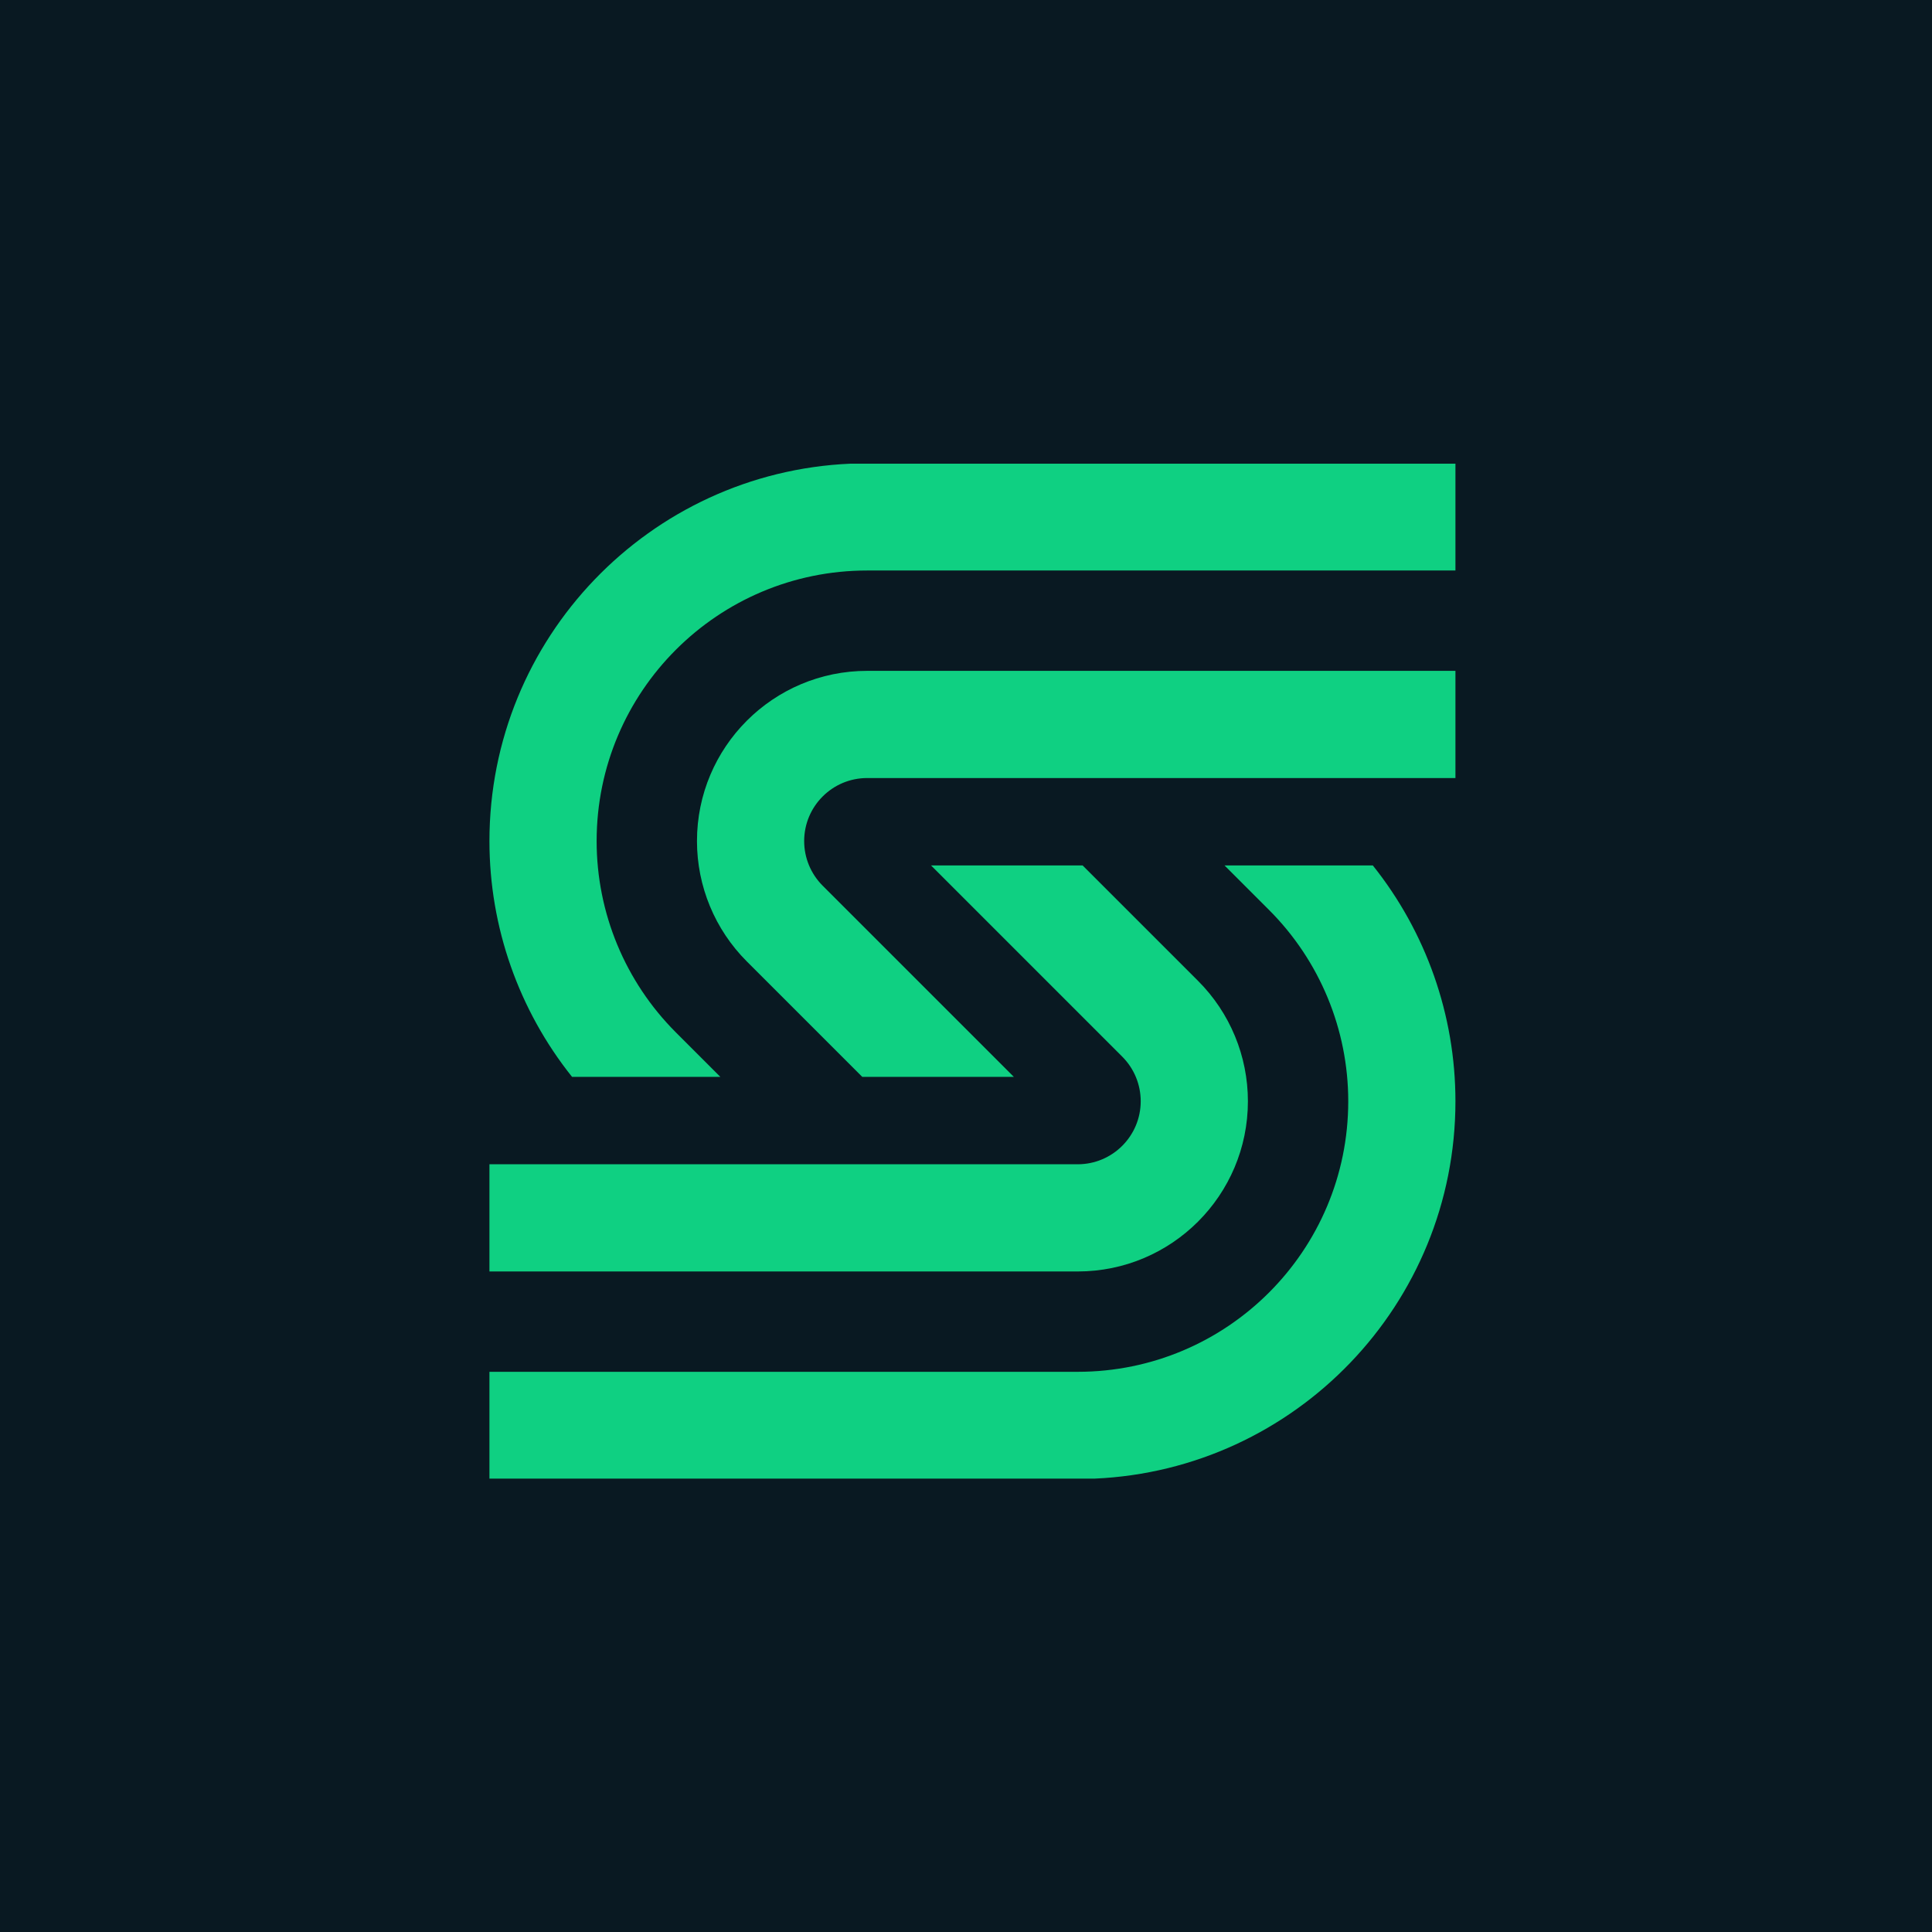
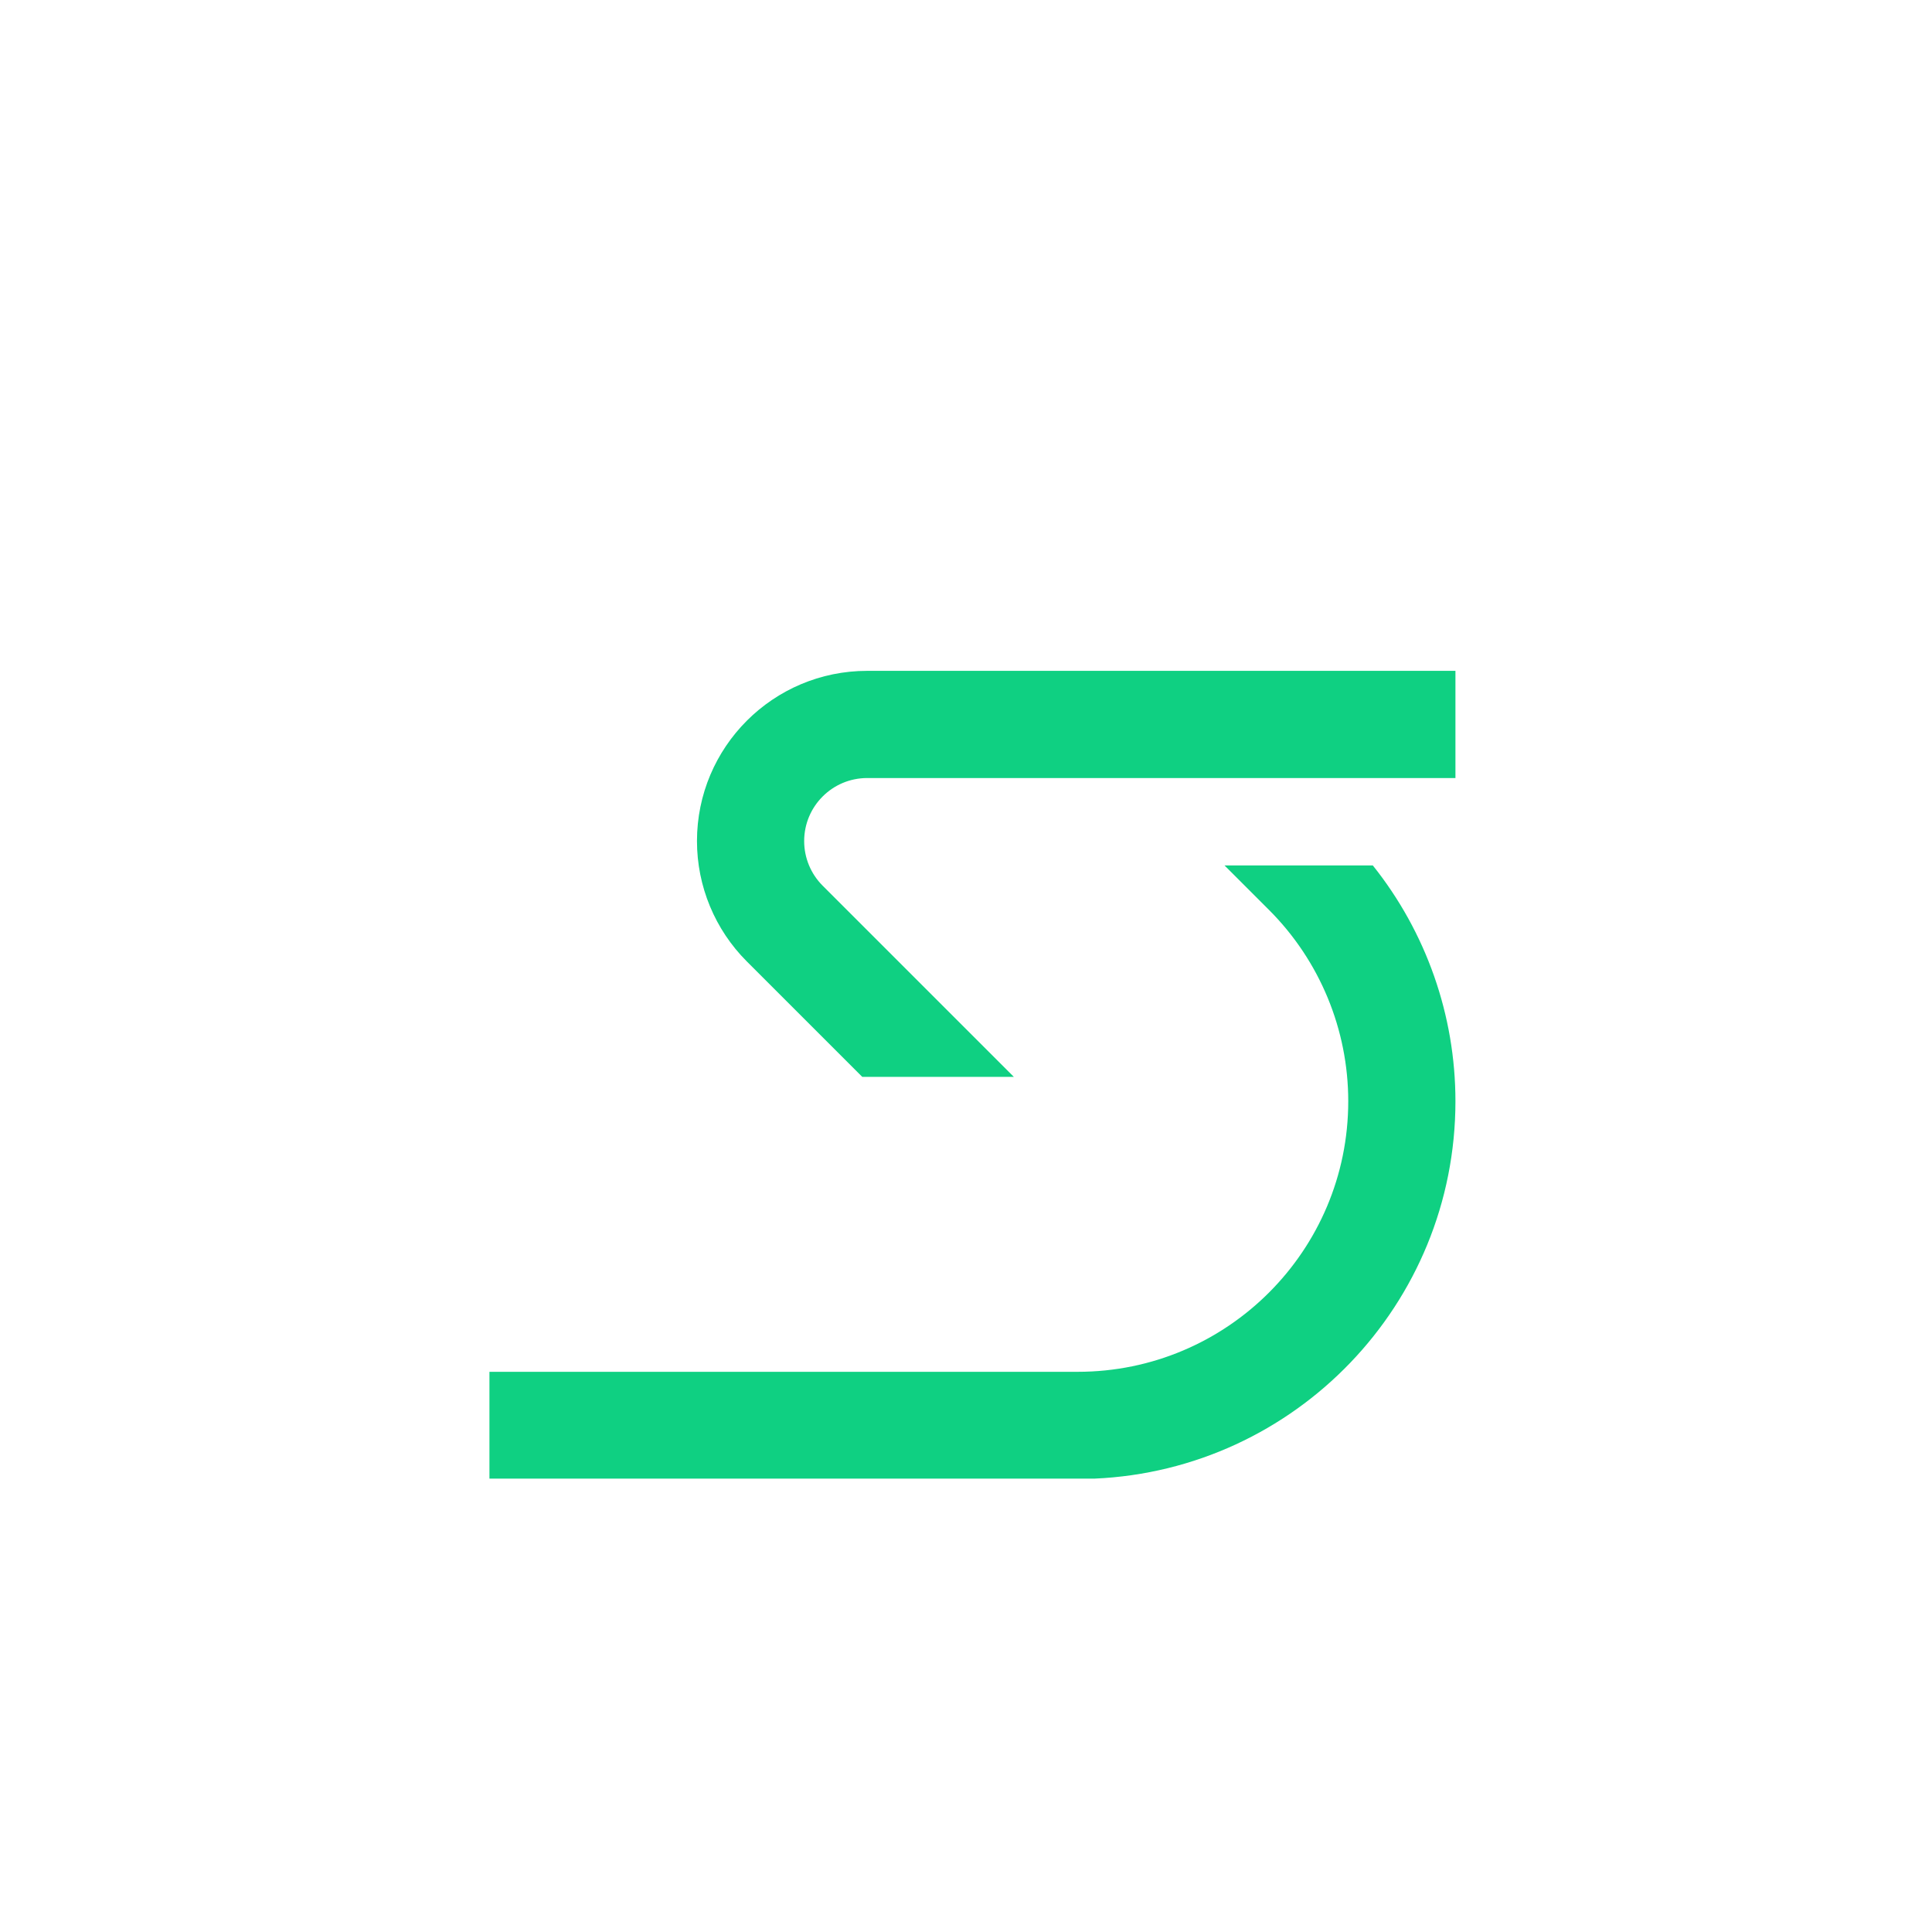
<svg xmlns="http://www.w3.org/2000/svg" width="300" height="300" viewBox="0 0 300 300" fill="none">
-   <rect width="300" height="300" fill="#091922" />
-   <path d="M132.041 72C100.86 73.37 76 99.083 76 130.602C76 143.973 80.565 156.873 88.831 167.219H111.858L104.951 160.312C97.071 152.432 92.645 141.746 92.645 130.602C92.645 107.398 111.455 88.587 134.66 88.587H226V72H132.041Z" fill="#0FD082" />
  <path d="M157.433 167.219H133.894L115.968 149.294C111.01 144.337 108.226 137.613 108.226 130.602C108.226 116.003 120.061 104.169 134.66 104.169H226V120.813H134.66C129.253 120.813 124.871 125.196 124.871 130.602C124.871 133.199 125.902 135.689 127.738 137.525L157.433 167.219Z" fill="#0FD082" />
  <path d="M169.959 229.601C201.14 228.231 226 202.518 226 170.999C226 157.628 221.435 144.728 213.169 134.382H190.142L197.049 141.289C204.929 149.169 209.355 159.856 209.355 170.999C209.355 194.203 190.545 213.014 167.34 213.014H76V229.601H169.959Z" fill="#0FD082" />
-   <path d="M144.569 134.382H168.106L186.032 152.307C190.99 157.264 193.774 163.988 193.774 170.999C193.774 185.598 181.939 197.433 167.34 197.433H76V180.788H167.34C172.747 180.788 177.129 176.405 177.129 170.999C177.129 168.402 176.098 165.913 174.262 164.077L144.569 134.382Z" fill="#0FD082" />
</svg>